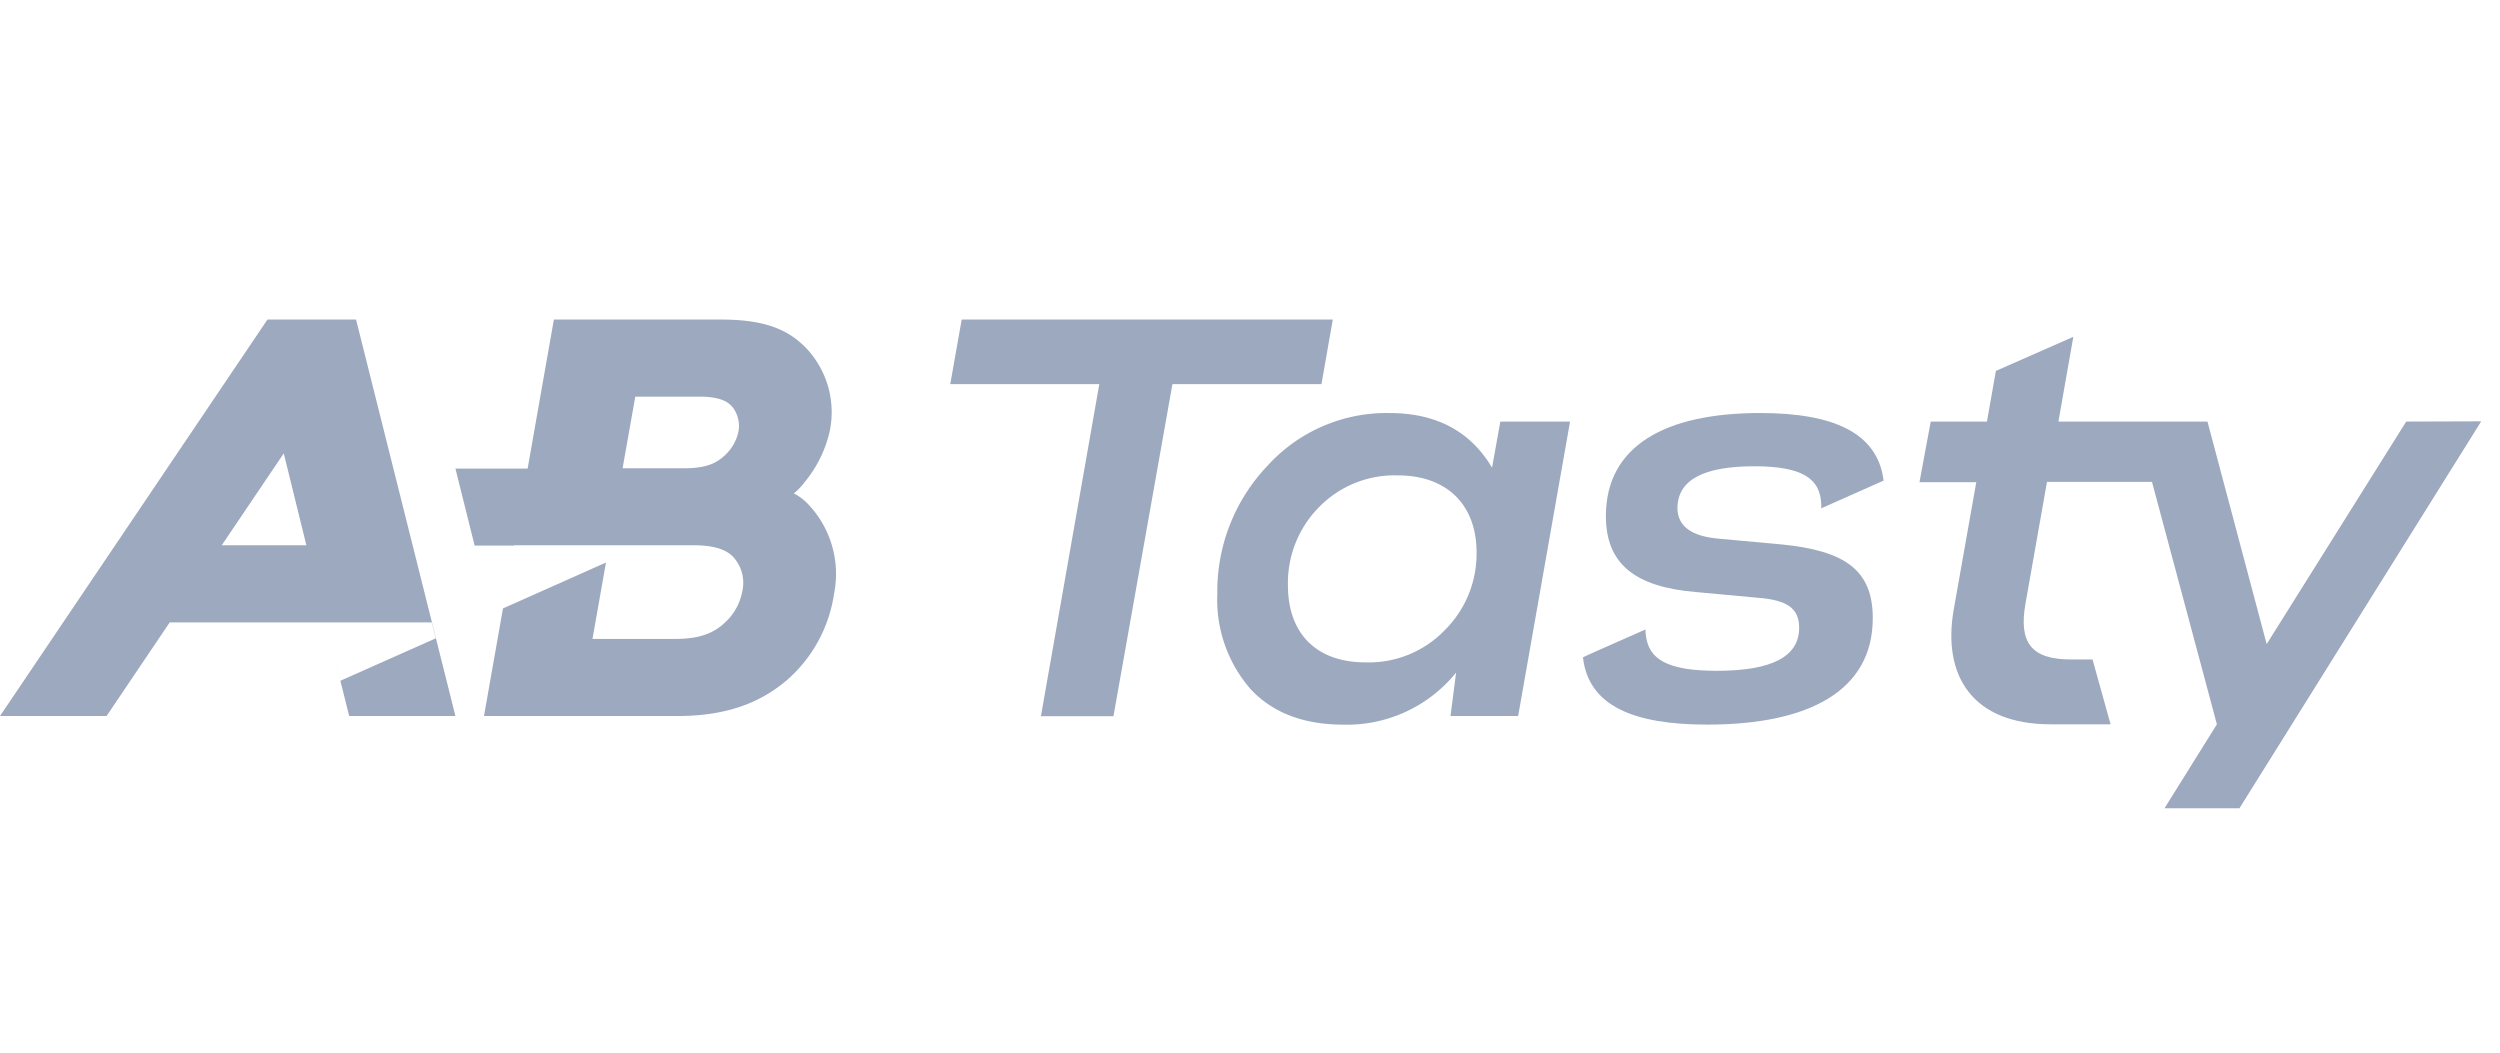
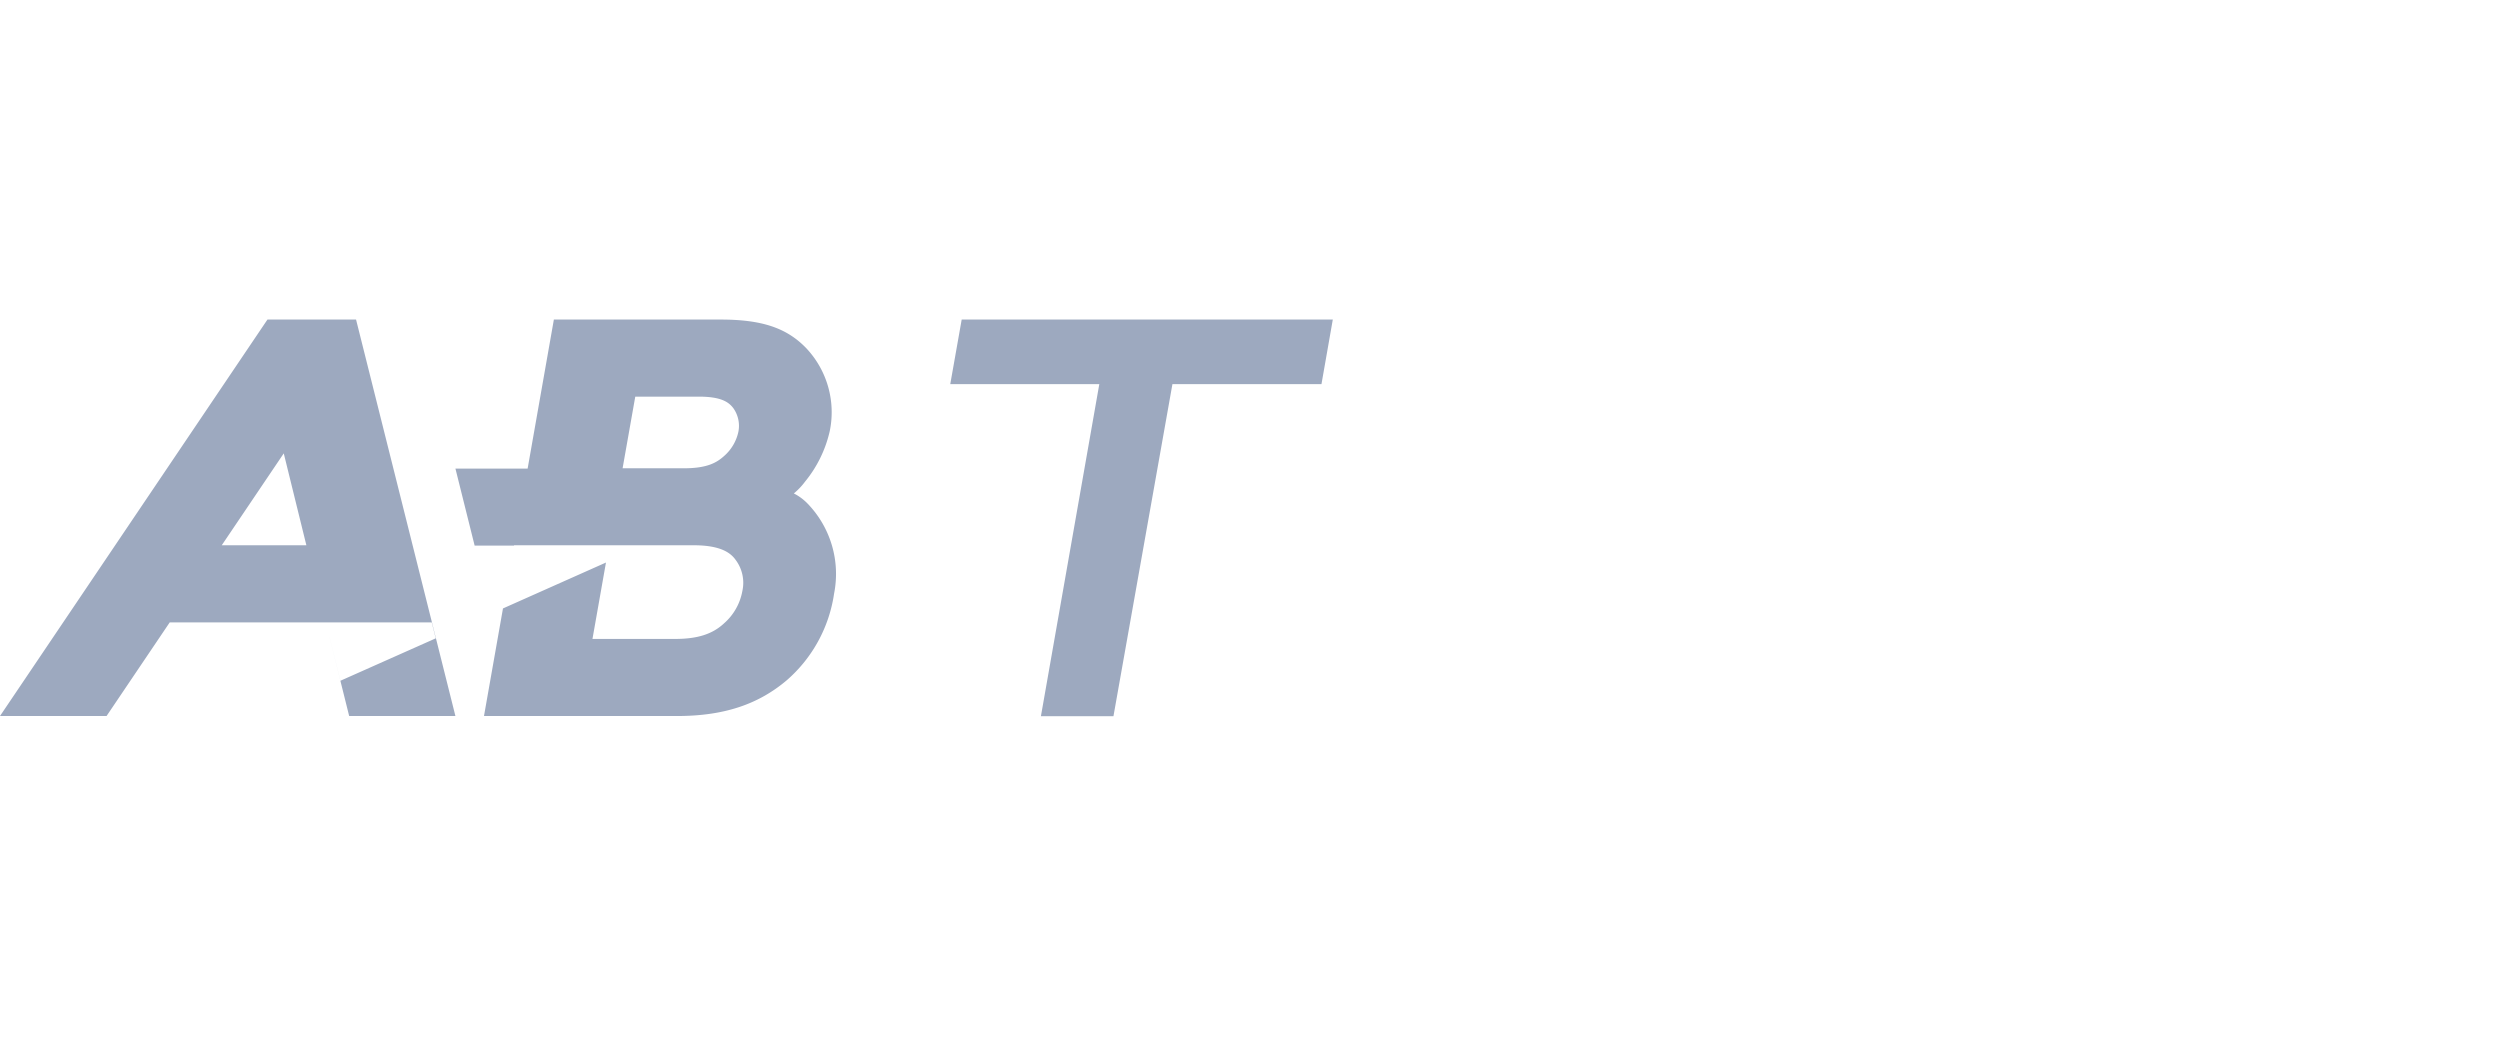
<svg xmlns="http://www.w3.org/2000/svg" width="133" height="56" fill="none" viewBox="0 0 133 56">
  <g fill="#9da9bf">
    <path fill-rule="evenodd" d="M14.229 17 0 38.092h5.669L9.03 33.11h13.938l.212.85-5.07 2.256-.735-2.943 1.201 4.819h5.652L18.942 17zm-2.432 12.008 3.299-4.889 1.203 4.889zM42.232 26.251c.222-.183.42-.391.591-.621a6.505 6.505 0 0 0 1.321-2.701 4.966 4.966 0 0 0-1.251-4.405C41.849 17.44 40.527 17 38.325 17h-8.859l-1.396 7.929h-3.841l1.022 4.097h2.094l.003-.018h9.554c1.502 0 1.996.441 2.242.789a2.03 2.03 0 0 1 .348 1.652 2.981 2.981 0 0 1-.973 1.713c-.613.573-1.414.829-2.595.829h-4.405l.718-4.064-5.479 2.442-1.01 5.723h10.273c2.471 0 4.313-.608 5.846-1.912a7.548 7.548 0 0 0 2.506-4.599 5.38 5.38 0 0 0-1.396-4.775 2.739 2.739 0 0 0-.745-.555zm-8.436-5.15h3.379c1.203 0 1.595.295 1.837.612a1.622 1.622 0 0 1 .273 1.243 2.37 2.37 0 0 1-.753 1.295c-.379.343-.881.661-2.128.661h-3.282z" clip-rule="evenodd" />
    <path d="M70.905 17H51.162l-.608 3.436h7.929l-3.106 17.665h3.859l3.137-17.665h7.929z" />
-     <path fill-rule="evenodd" d="M79.377 24.881c-1.148-1.938-2.969-2.907-5.462-2.907a8.559 8.559 0 0 0-6.511 2.833 9.69 9.69 0 0 0-2.643 6.783 7.245 7.245 0 0 0 1.762 5.062c1.176 1.269 2.832 1.899 4.942 1.899a7.455 7.455 0 0 0 6-2.771l-.299 2.312h3.599l2.762-15.664h-3.709zm-2.511 8.639a5.606 5.606 0 0 1-4.22 1.718c-2.621 0-4.128-1.538-4.128-4.101a5.734 5.734 0 0 1 1.626-4.128 5.606 5.606 0 0 1 4.22-1.718c2.643 0 4.189 1.595 4.189 4.097a5.72 5.72 0 0 1-1.687 4.132z" clip-rule="evenodd" />
-     <path d="M93.336 24.806c2.55 0 3.524.656 3.555 2.057v.18l3.317-1.475c-.322-2.56-2.692-3.595-6.573-3.595-5.065 0-8.202 1.762-8.202 5.484 0 2.533 1.537 3.771 4.793 4.04l3.286.304c1.537.119 2.203.542 2.203 1.595 0 1.537-1.45 2.29-4.375 2.29-2.643 0-3.704-.603-3.797-2.048v-.15s-3.33 1.463-3.33 1.48c.291 2.608 2.731 3.581 6.608 3.581 5.427 0 8.81-1.806 8.81-5.664 0-2.533-1.445-3.586-4.846-3.921l-3.282-.3c-1.511-.119-2.264-.66-2.264-1.656.027-1.48 1.383-2.202 4.097-2.202zM128.01 22.428l-7.423 11.837-3.15-11.837h-7.929l.793-4.51-4.119 1.814-.476 2.696h-2.991l-.599 3.225h3.022l-1.198 6.766c-.63 3.586 1.048 6.114 5.15 6.114h3.193l-.96-3.449h-1.132c-2.123 0-2.802-.881-2.436-2.969.365-2.088 1.145-6.48 1.145-6.48h5.586l3.453 12.898L115.151 43h3.987l12.863-20.585z" />
  </g>
</svg>